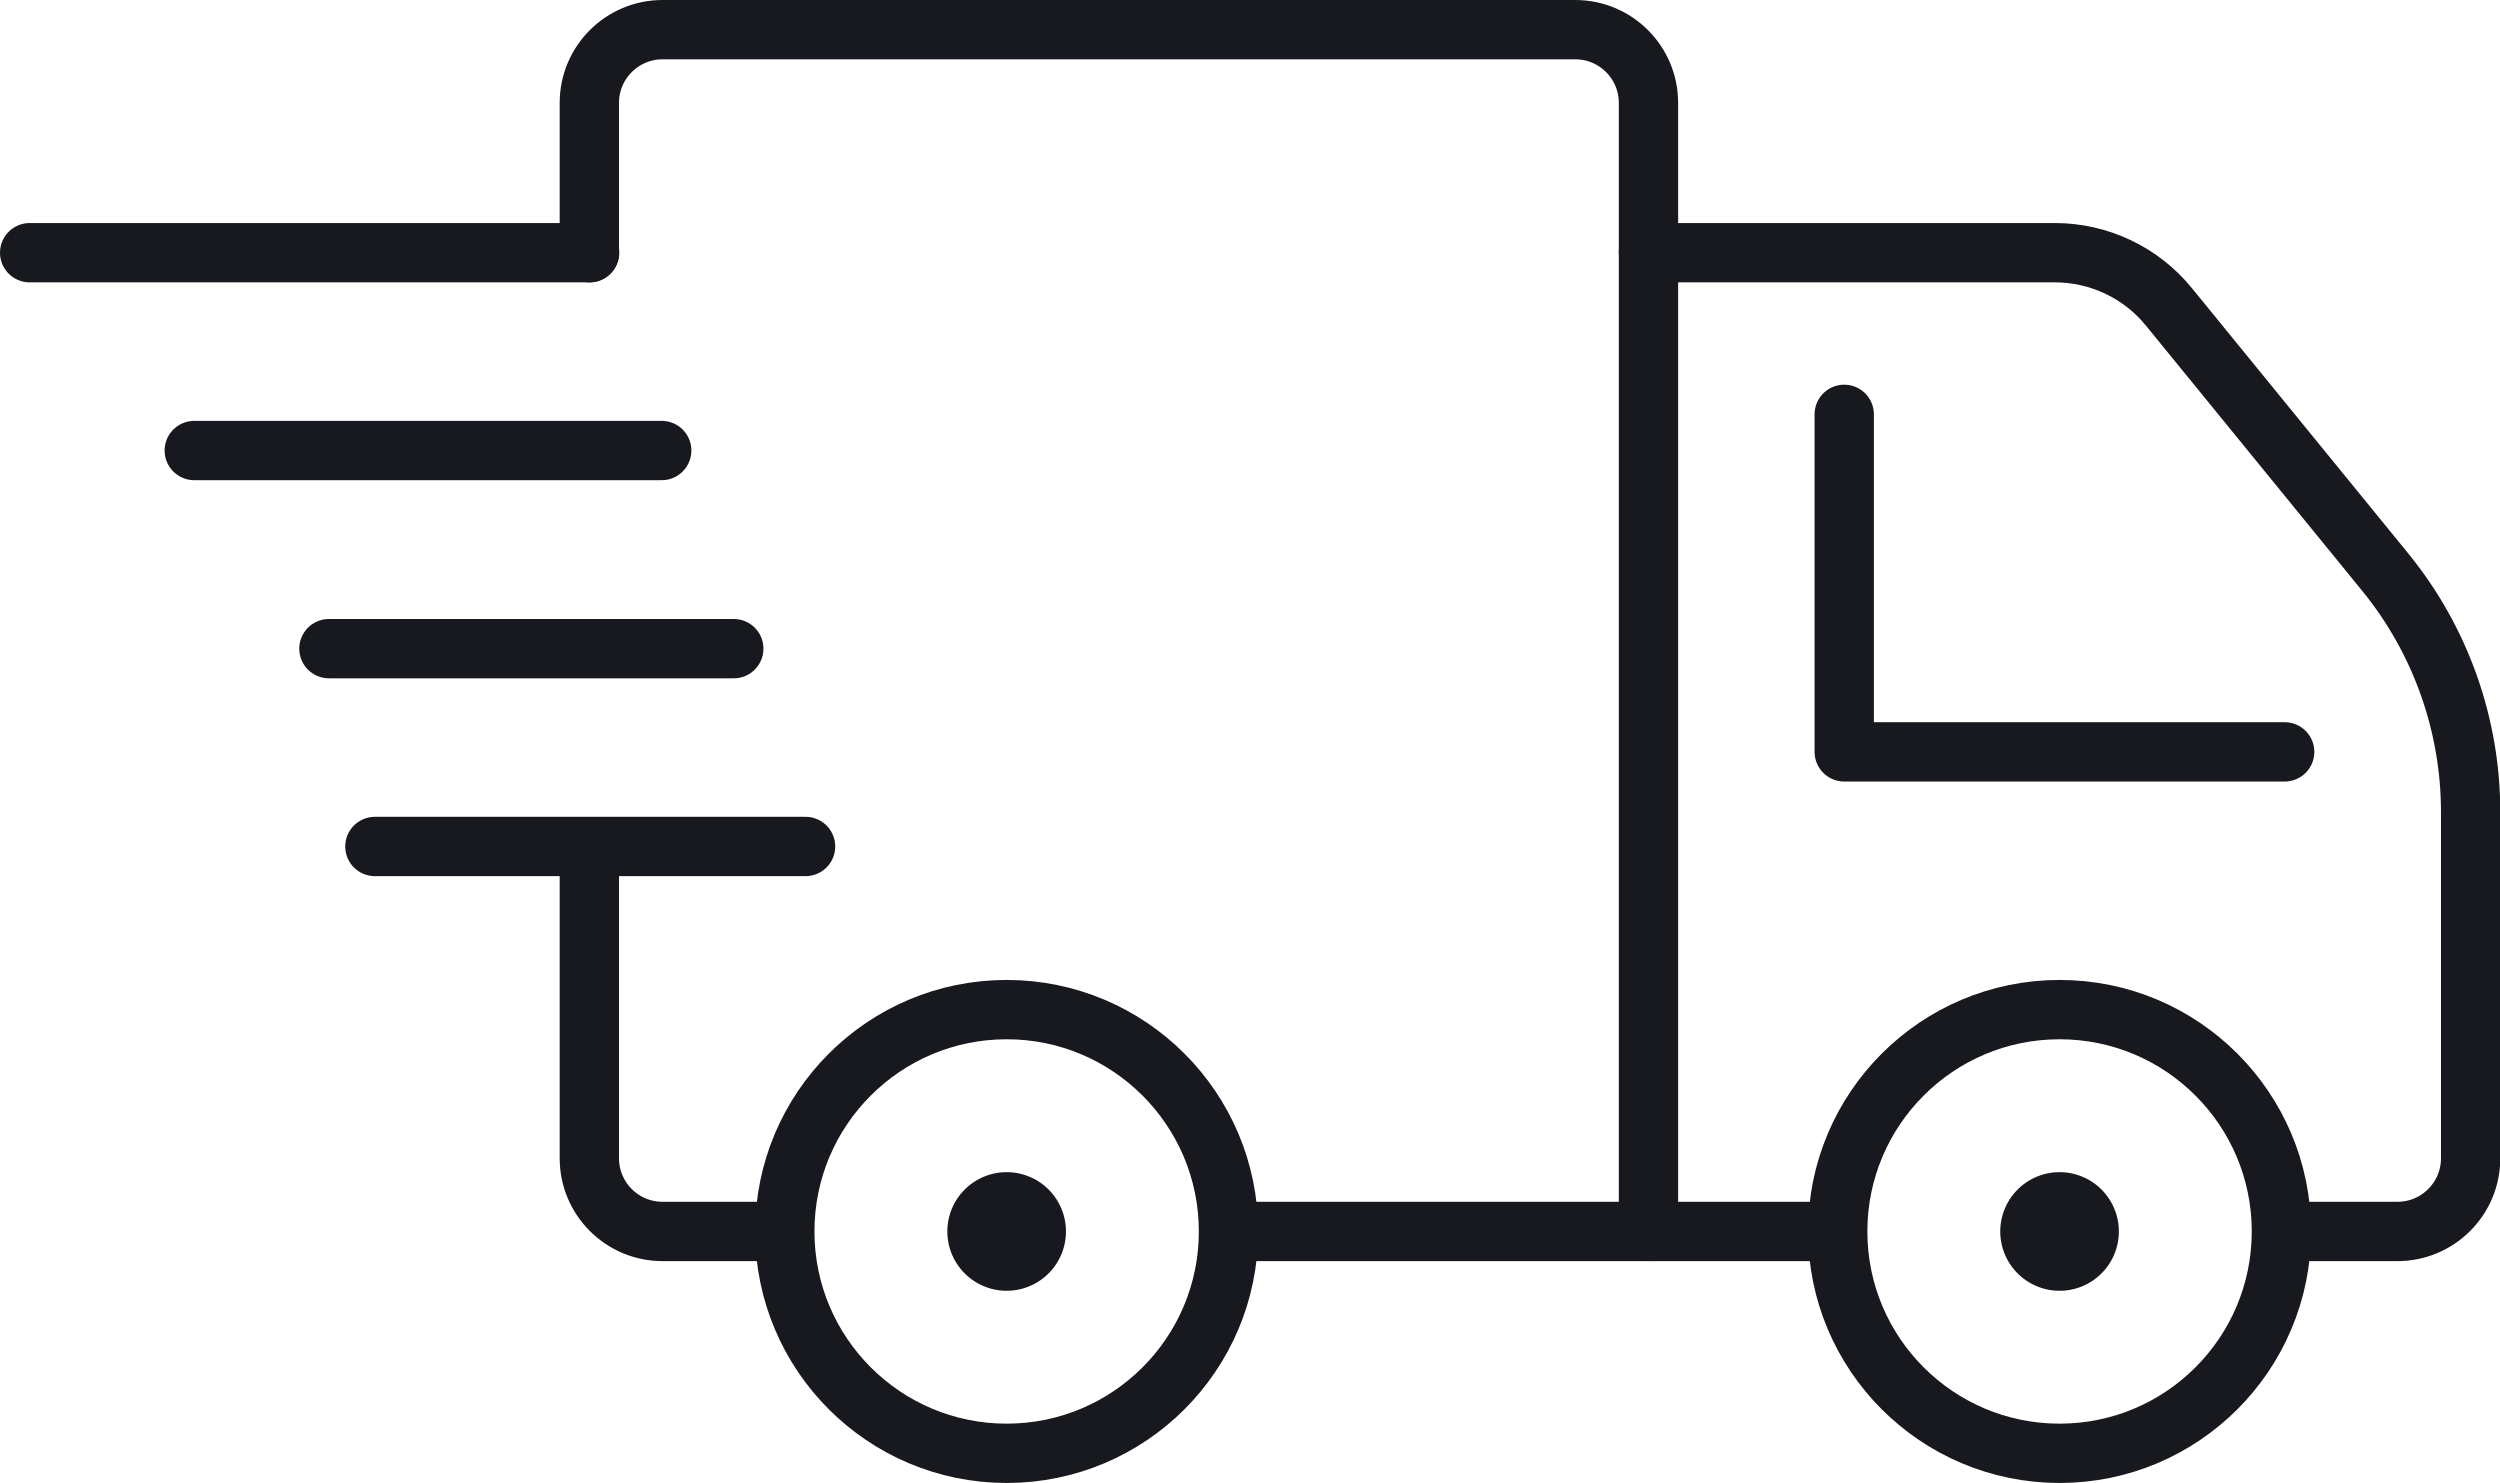
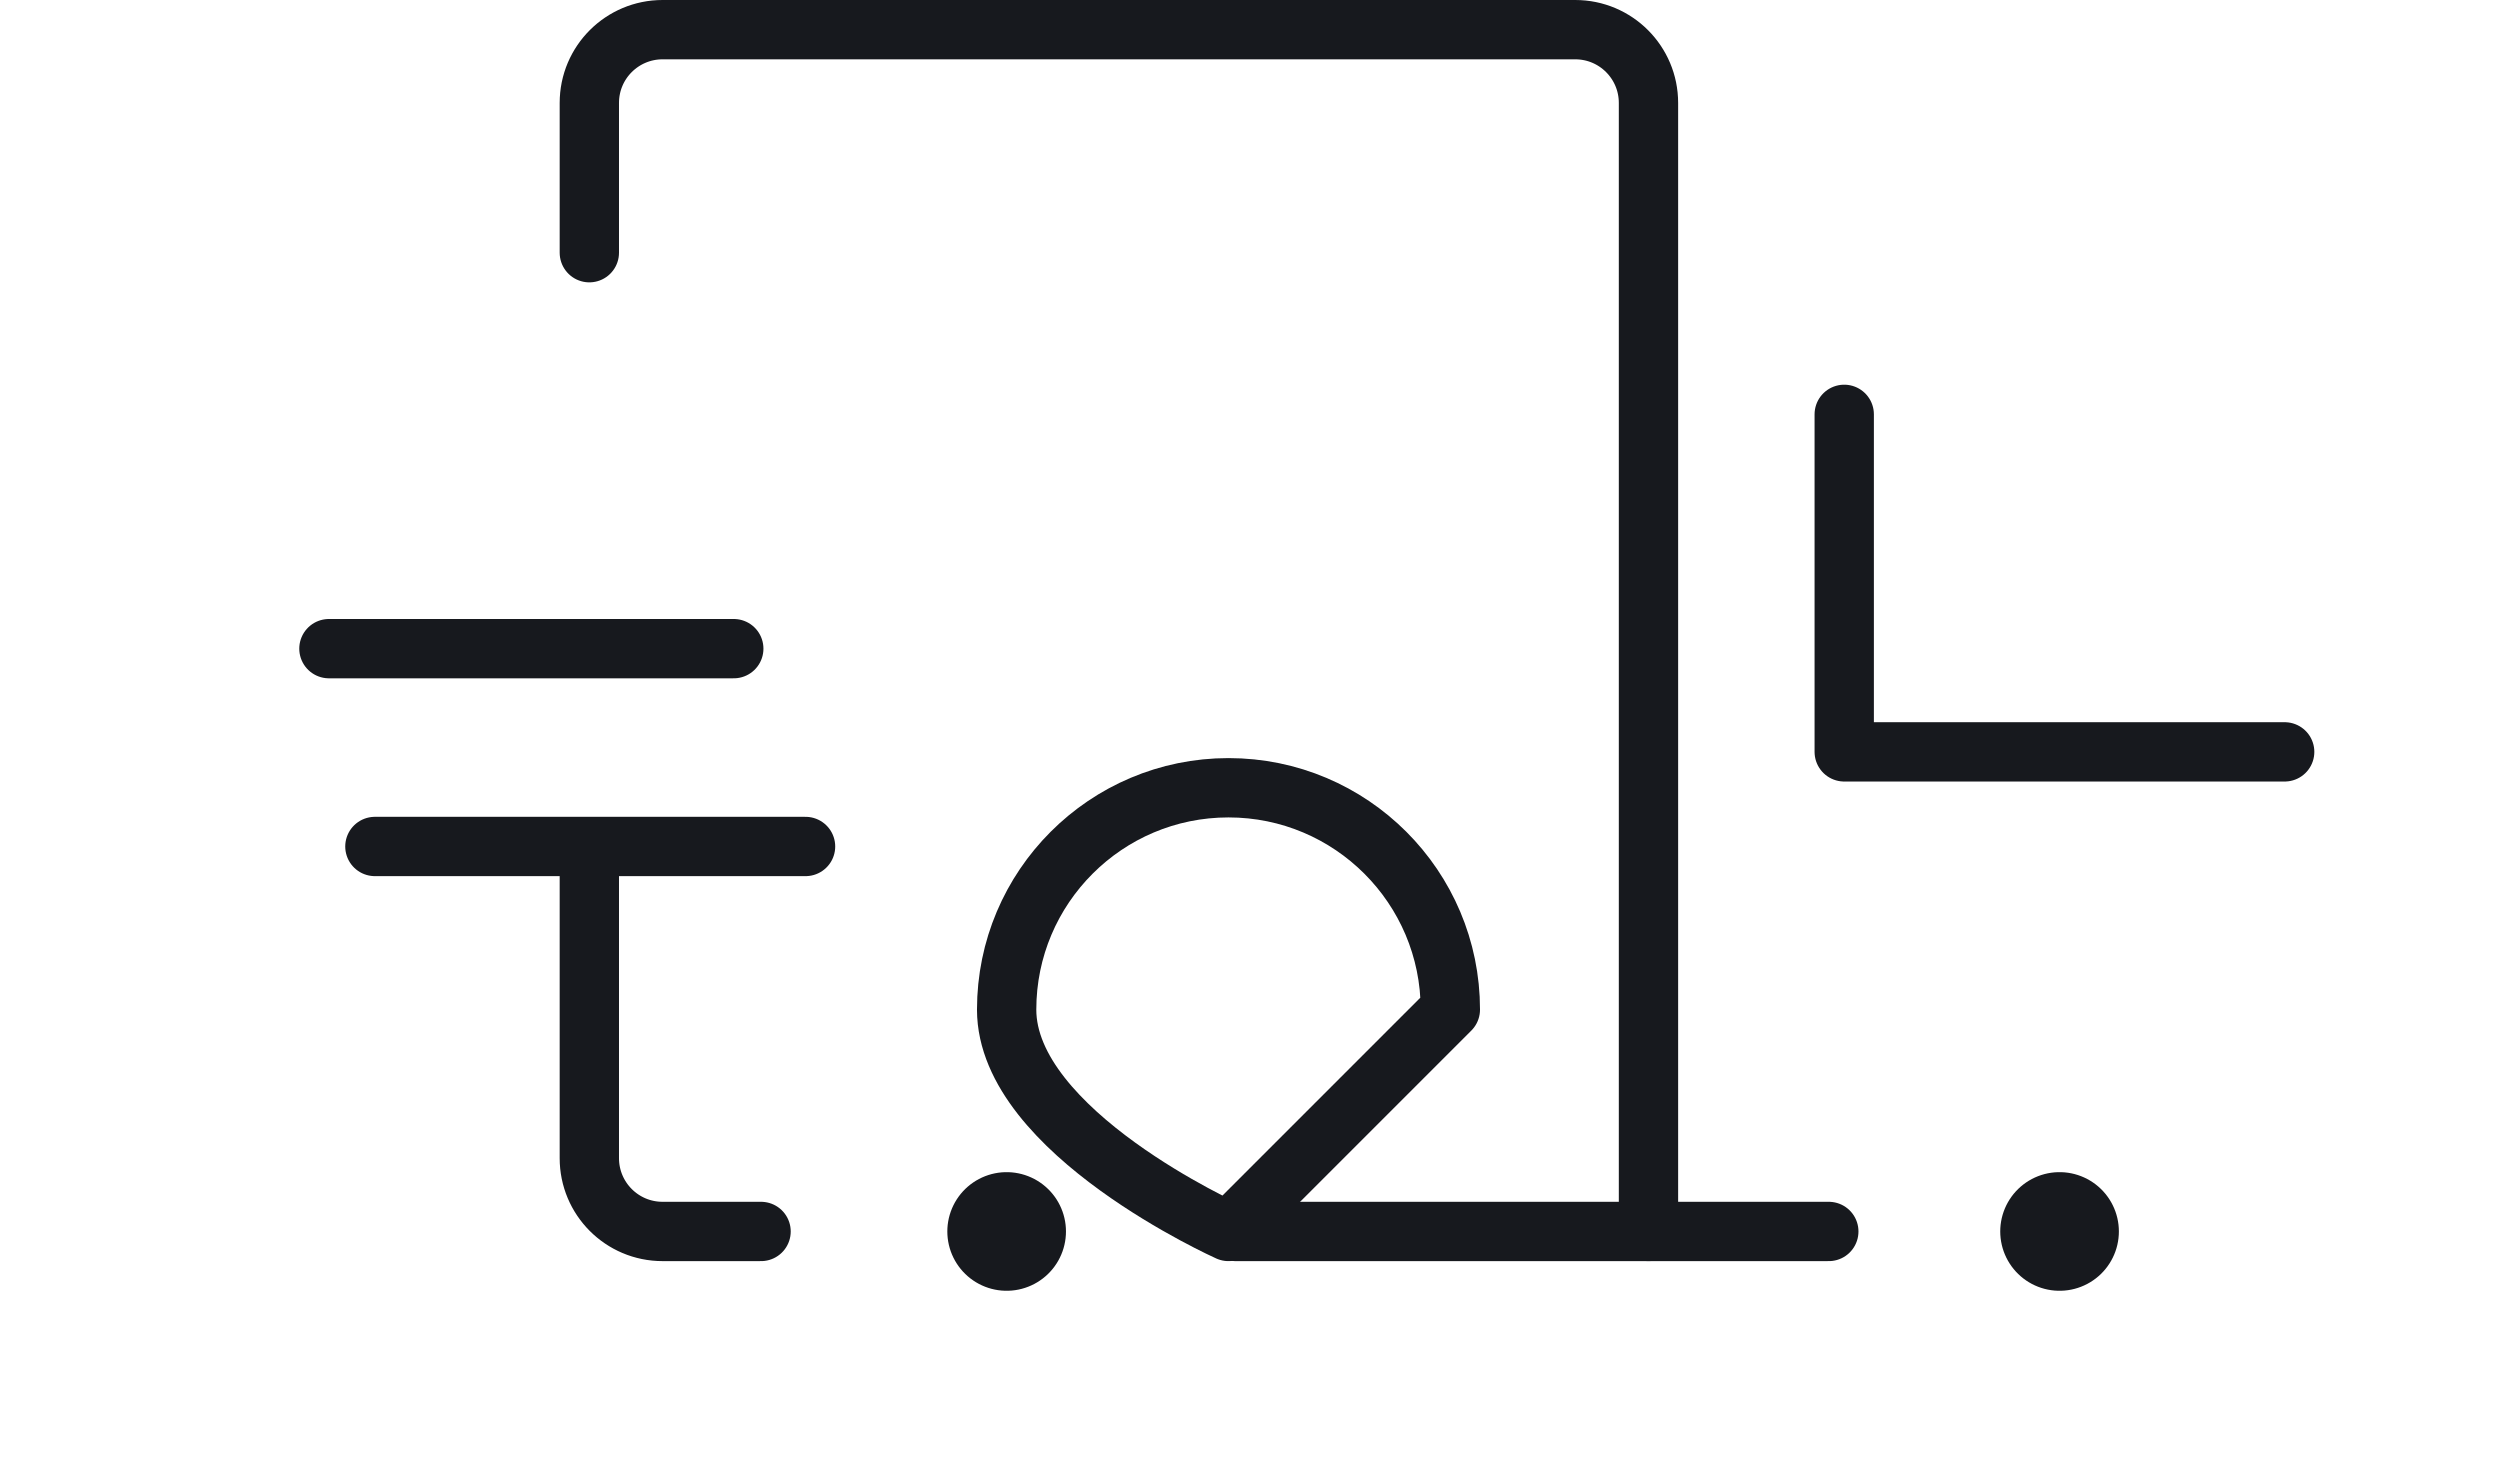
<svg xmlns="http://www.w3.org/2000/svg" id="Layer_2" viewBox="0 0 84.29 50">
  <defs>
    <style>.cls-1{stroke-width:2px;}.cls-1,.cls-2{fill:none;stroke:#17191e;stroke-linecap:round;stroke-linejoin:round;}.cls-2{stroke-width:4px;}</style>
  </defs>
  <g id="Layer_1-2">
    <g>
      <polyline class="cls-1" points="77.03 25.35 62.18 25.35 62.18 13.97" />
      <path class="cls-1" d="M19.87,8.52V3.47c0-1.37,1.11-2.47,2.47-2.47h30.77c1.37,0,2.47,1.11,2.47,2.47V41.52" />
      <path class="cls-1" d="M25.66,41.52h-3.32c-1.37,0-2.47-1.11-2.47-2.47v-10.5" />
-       <path class="cls-1" d="M55.58,8.52h13.7c1.49,0,2.91,.67,3.85,1.83l7.29,8.94c1.86,2.28,2.88,5.14,2.88,8.09v11.67c0,1.37-1.11,2.47-2.47,2.47h-3.16" />
-       <path class="cls-1" d="M41.42,41.52c0,4.13-3.35,7.48-7.48,7.48s-7.48-3.35-7.48-7.48,3.35-7.48,7.48-7.48,7.48,3.35,7.48,7.48Z" />
-       <path class="cls-1" d="M76.92,41.52c0,4.13-3.35,7.48-7.48,7.48s-7.48-3.35-7.48-7.48,3.35-7.48,7.48-7.48,7.48,3.35,7.48,7.48Z" />
+       <path class="cls-1" d="M41.42,41.52s-7.48-3.35-7.48-7.48,3.35-7.48,7.48-7.48,7.48,3.35,7.48,7.48Z" />
      <g>
        <line class="cls-1" x1="12.64" y1="28.54" x2="27.16" y2="28.54" />
        <line class="cls-1" x1="11.09" y1="21.87" x2="24.74" y2="21.87" />
-         <line class="cls-1" x1="6.55" y1="15.19" x2="22.31" y2="15.19" />
-         <line class="cls-1" x1="1" y1="8.52" x2="19.88" y2="8.52" />
      </g>
      <line class="cls-2" x1="33.94" y1="41.52" x2="33.94" y2="41.52" />
      <line class="cls-2" x1="69.44" y1="41.52" x2="69.44" y2="41.52" />
      <line class="cls-1" x1="41.66" y1="41.52" x2="61.66" y2="41.52" />
    </g>
  </g>
</svg>